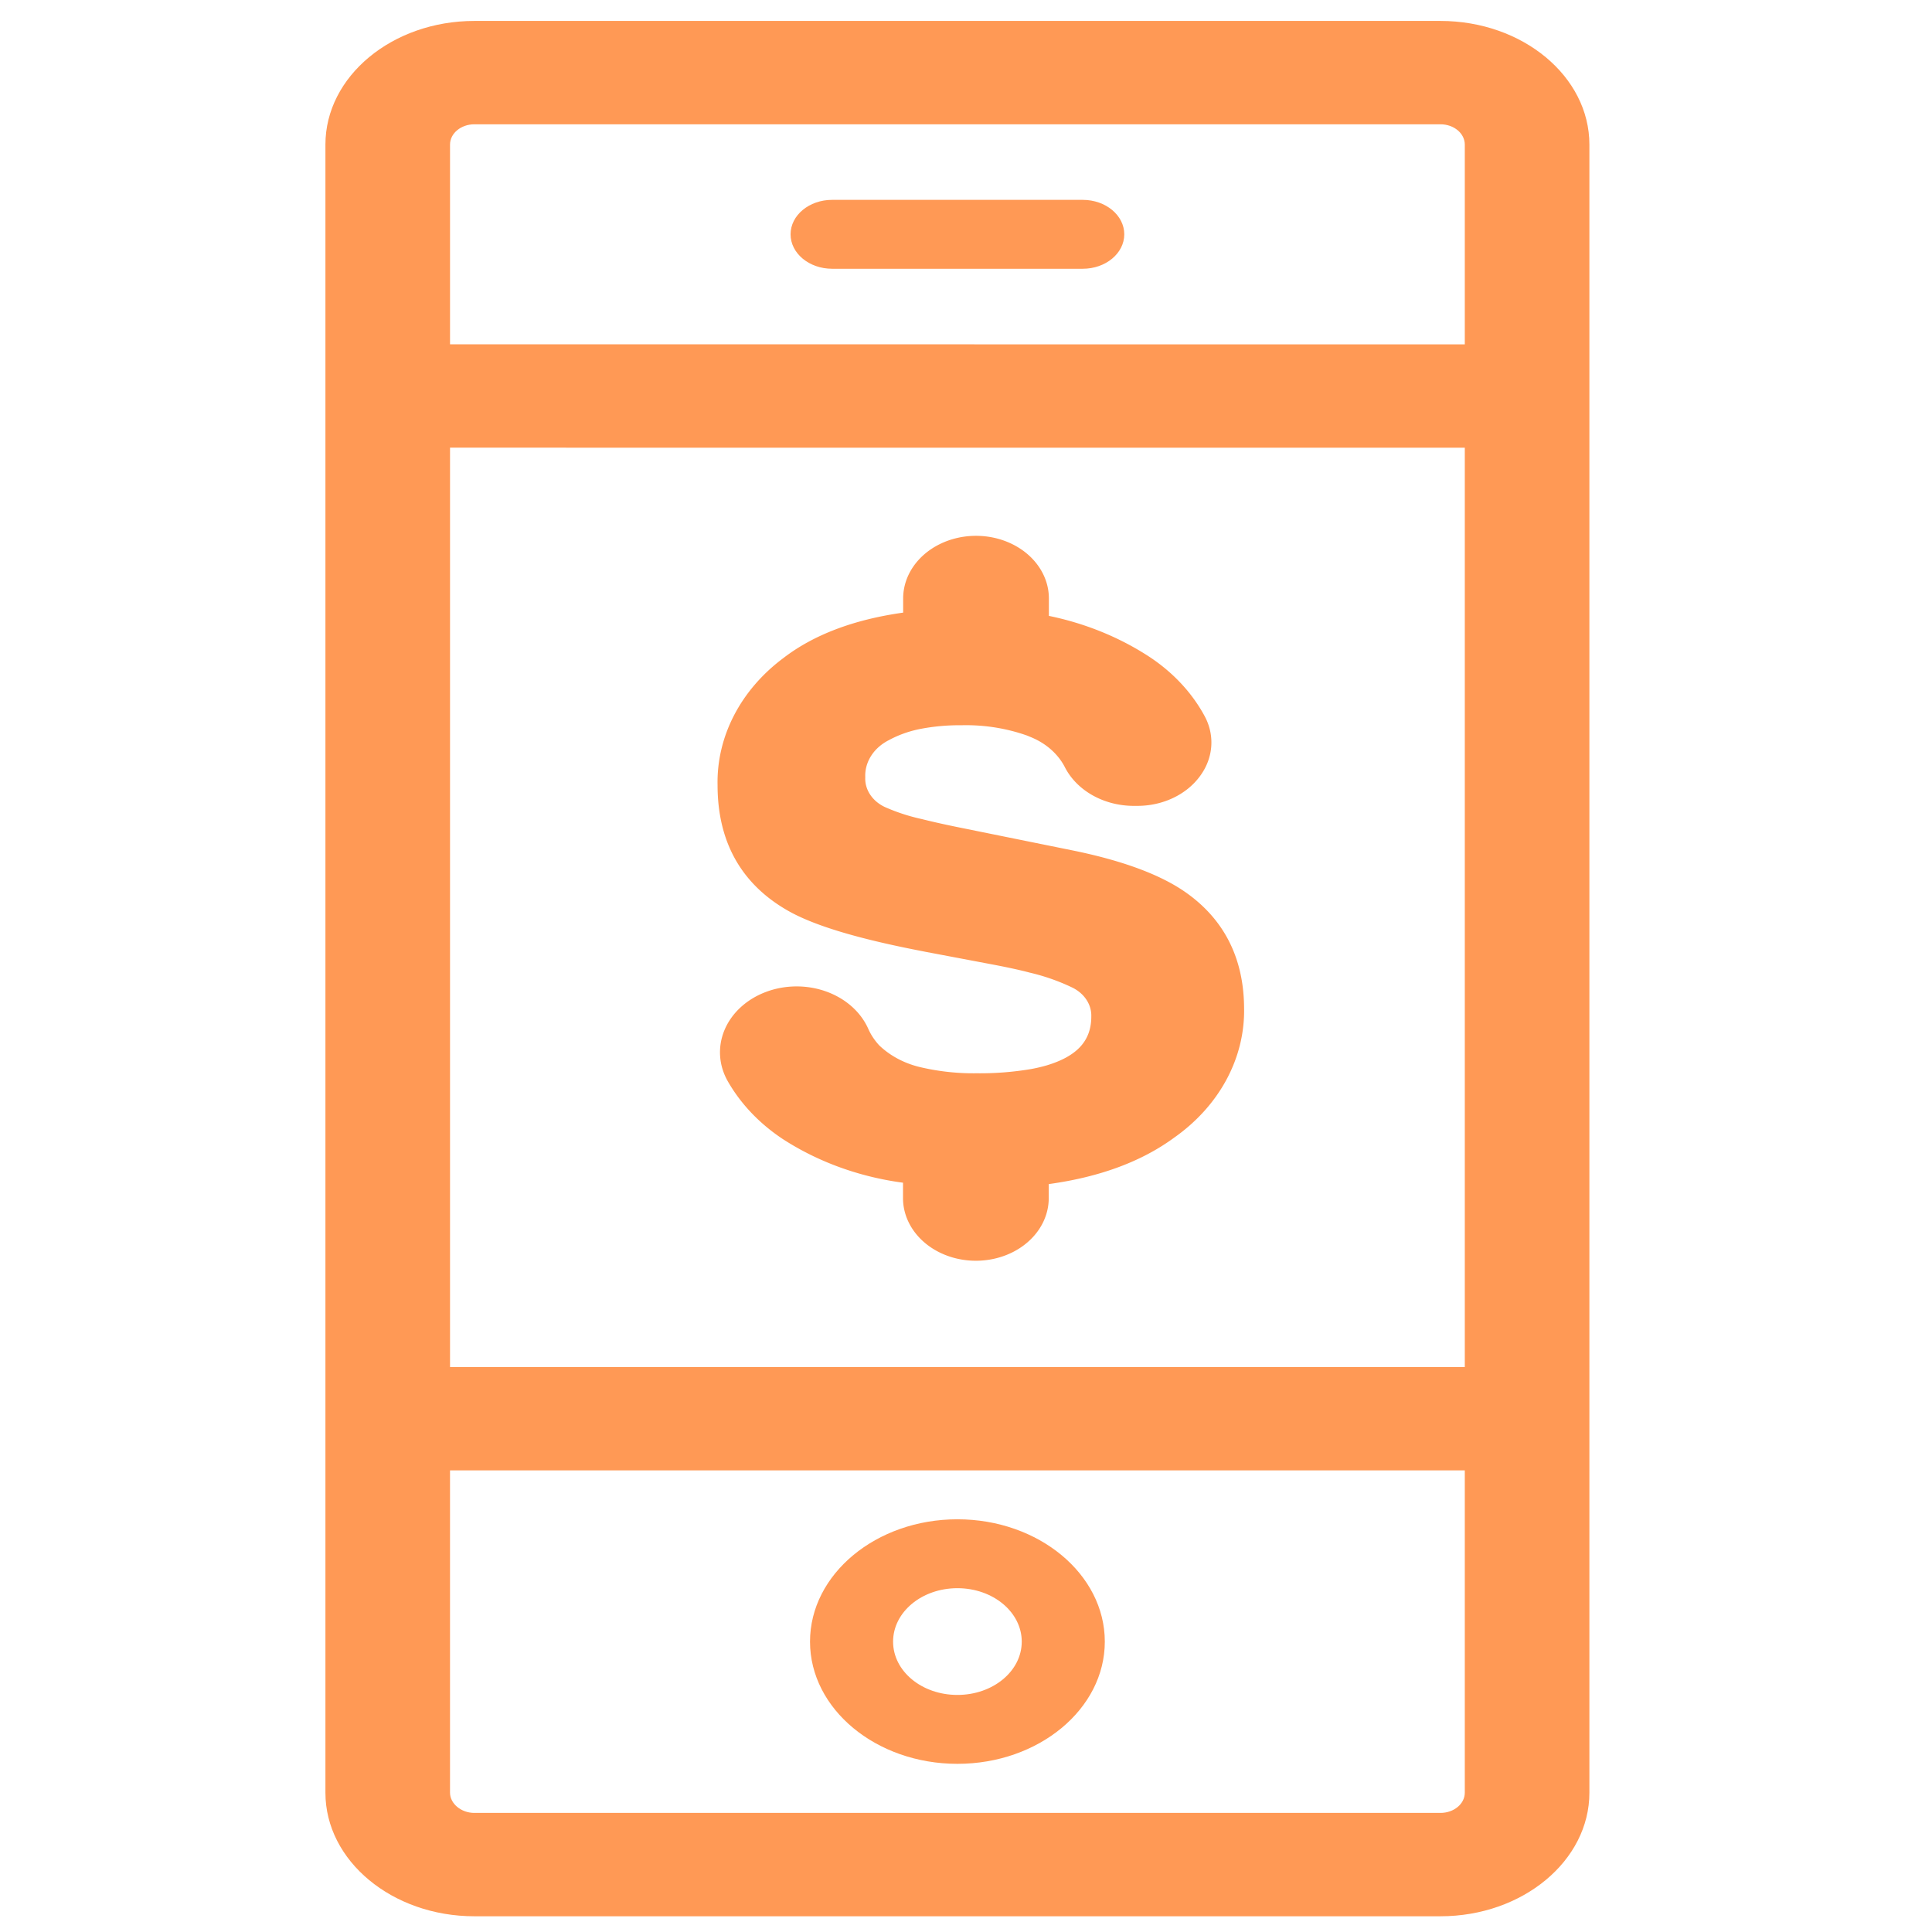
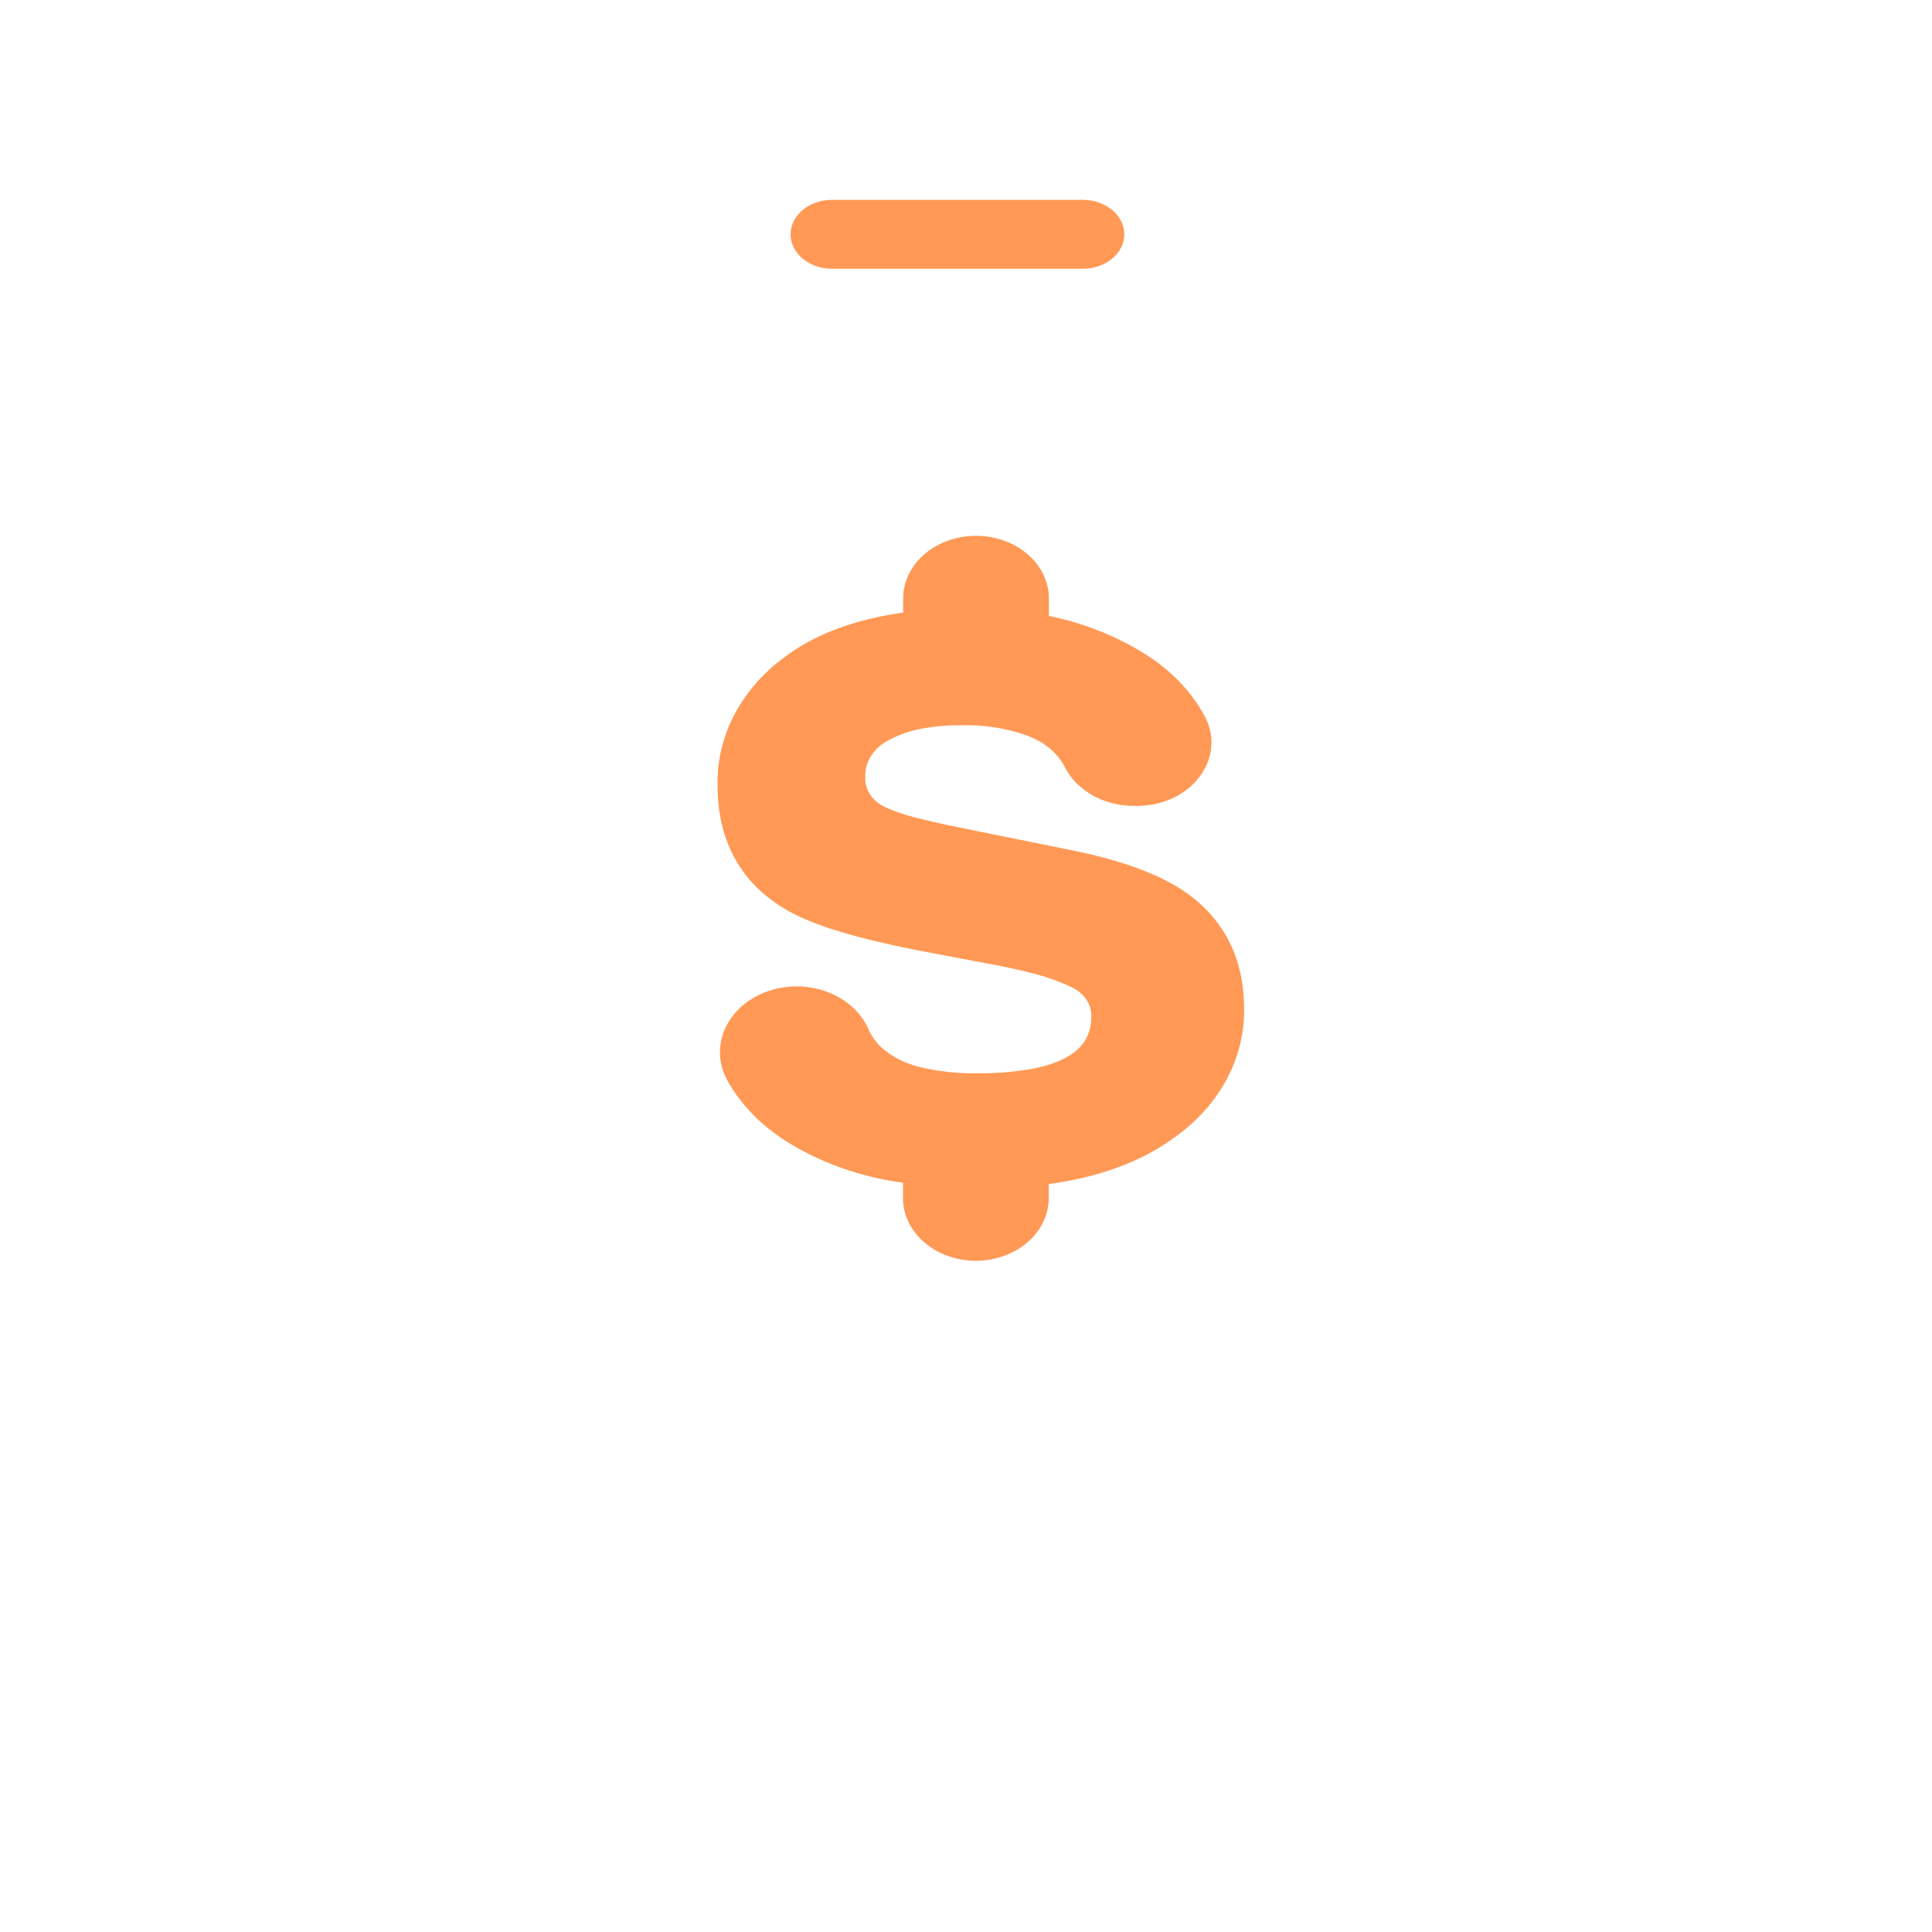
<svg xmlns="http://www.w3.org/2000/svg" xmlns:ns1="http://sodipodi.sourceforge.net/DTD/sodipodi-0.dtd" xmlns:ns2="http://www.inkscape.org/namespaces/inkscape" width="512px" height="512px" viewBox="0 0 512 512" data-name="Layer 1" id="Layer_1" version="1.1" ns1:docname="fintech.svg" xml:space="preserve" ns2:version="1.2.1 (9c6d41e4, 2022-07-14)">
  <ns1:namedview id="namedview143" pagecolor="#505050" bordercolor="#eeeeee" borderopacity="1" ns2:showpageshadow="0" ns2:pageopacity="0" ns2:pagecheckerboard="0" ns2:deskcolor="#505050" showgrid="false" ns2:zoom="0.47086925" ns2:cx="300.50805" ns2:cy="271.83767" ns2:window-width="1280" ns2:window-height="666" ns2:window-x="0" ns2:window-y="25" ns2:window-maximized="0" ns2:current-layer="Layer_1" />
  <defs id="defs134">
    <style id="style132">.cls-1{fill:#083b43;}.cls-2{fill:none;stroke:#083b43;stroke-linecap:round;stroke-linejoin:round;stroke-width:20px;}</style>
  </defs>
  <title id="title136" />
  <g id="g1543" transform="matrix(1.931,0,0,1.66,-234.502,-186.895)" style="fill:#ff9955">
    <path class="cls-1" d="m 283.87,254.81 v 0 c -3.46,-2.72 -8.61,-4.9 -15.32,-6.48 l -14.72,-3.47 c -2.37,-0.55 -4.3,-1.05 -5.91,-1.52 a 23.57,23.57 0 0 1 -4.73,-1.76 5.17,5.17 0 0 1 -3,-4.91 6.57,6.57 0 0 1 3.22,-5.91 13.82,13.82 0 0 1 4.42,-1.82 24.45,24.45 0 0 1 5.54,-0.57 22,22 0 0 1 9.06,1.66 l 0.45,0.22 a 9.6,9.6 0 0 1 4.67,4.74 10.34,10.34 0 0 0 9.36,6.25 h 0.62 a 10.14,10.14 0 0 0 8.58,-4.72 10,10 0 0 0 0.64,-9.64 25.39,25.39 0 0 0 -8,-9.76 37,37 0 0 0 -13.36,-6.21 v -2.78 a 10,10 0 0 0 -20,0 v 2.26 c -6.79,1.11 -12.32,3.55 -16.47,7.28 a 26.22,26.22 0 0 0 -9,20.26 c 0,8.91 3.15,15.59 9.37,19.85 3.39,2.35 9.17,4.45 17.65,6.41 l 1.48,0.34 9.09,2 c 2,0.44 3.75,0.87 5.25,1.33 a 25.94,25.94 0 0 1 5.74,2.33 5.15,5.15 0 0 1 2.71,4.69 c 0,3.86 -1.95,6.33 -6.12,7.79 a 18.85,18.85 0 0 1 -2.17,0.59 36.26,36.26 0 0 1 -7.45,0.67 27.54,27.54 0 0 1 -7.48,-0.91 11.74,11.74 0 0 1 -5.88,-3.54 9.92,9.92 0 0 1 -1.54,-2.73 10.52,10.52 0 1 0 -19.19,8.57 26.27,26.27 0 0 0 7.45,9.08 36.75,36.75 0 0 0 16.54,7 v 2.46 a 10,10 0 0 0 20,0 v -2.24 c 7,-1.12 12.75,-3.6 17.21,-7.41 a 26.17,26.17 0 0 0 9.6,-20.66 c -0.03,-8.09 -2.81,-14.4 -8.31,-18.74 z" id="path138" style="display:inline;fill:#ff9955" />
    <g id="g1520" transform="matrix(1.14,0,0,1.1,96.045,115.93)" style="fill:#ff9955">
      <g id="g1464" style="fill:#ff9955">
-         <path d="M 195.69,0 H 79.379 C 69.495,0 61.453,8.05 61.453,17.945 v 239.192 c 0,9.89 8.042,17.935 17.926,17.935 h 116.31 c 9.886,0 17.929,-8.045 17.929,-17.935 V 17.945 C 213.619,8.05 205.576,0 195.69,0 Z M 76.454,61.934 198.619,61.937 V 195.36 H 76.454 Z M 79.379,15 h 116.31 c 1.615,0 2.929,1.321 2.929,2.945 V 46.936 L 76.454,46.934 V 17.945 C 76.454,16.321 77.766,15 79.379,15 Z M 195.69,260.072 H 79.379 c -1.586,0 -2.926,-1.344 -2.926,-2.935 v -46.778 h 122.165 v 46.778 c 0.001,1.618 -1.313,2.935 -2.928,2.935 z" id="path1458" style="fill:#ff9955" />
-         <path d="m 137.536,217.458 c -9.784,0 -17.744,7.966 -17.744,17.758 0,9.778 7.96,17.733 17.744,17.733 9.785,0 17.745,-7.955 17.745,-17.733 0,-9.792 -7.961,-17.758 -17.745,-17.758 z m 0,25.491 c -4.299,0 -7.744,-3.457 -7.744,-7.733 0,-4.28 3.445,-7.758 7.744,-7.758 4.29,0 7.745,3.479 7.745,7.758 0,4.276 -3.455,7.733 -7.745,7.733 z" id="path1460" style="fill:#ff9955" />
        <path d="m 122.45,35.967 h 30.174 c 2.761,0 5,-2.239 5,-5 0,-2.761 -2.239,-5 -5,-5 H 122.45 c -2.761,0 -5,2.239 -5,5 0,2.761 2.238,5 5,5 z" id="path1462" style="fill:#ff9955" />
      </g>
      <g id="g1466" style="fill:#ff9955">
</g>
      <g id="g1468" style="fill:#ff9955">
</g>
      <g id="g1470" style="fill:#ff9955">
</g>
      <g id="g1472" style="fill:#ff9955">
</g>
      <g id="g1474" style="fill:#ff9955">
</g>
      <g id="g1476" style="fill:#ff9955">
</g>
      <g id="g1478" style="fill:#ff9955">
</g>
      <g id="g1480" style="fill:#ff9955">
</g>
      <g id="g1482" style="fill:#ff9955">
</g>
      <g id="g1484" style="fill:#ff9955">
</g>
      <g id="g1486" style="fill:#ff9955">
</g>
      <g id="g1488" style="fill:#ff9955">
</g>
      <g id="g1490" style="fill:#ff9955">
</g>
      <g id="g1492" style="fill:#ff9955">
</g>
      <g id="g1494" style="fill:#ff9955">
</g>
    </g>
  </g>
</svg>